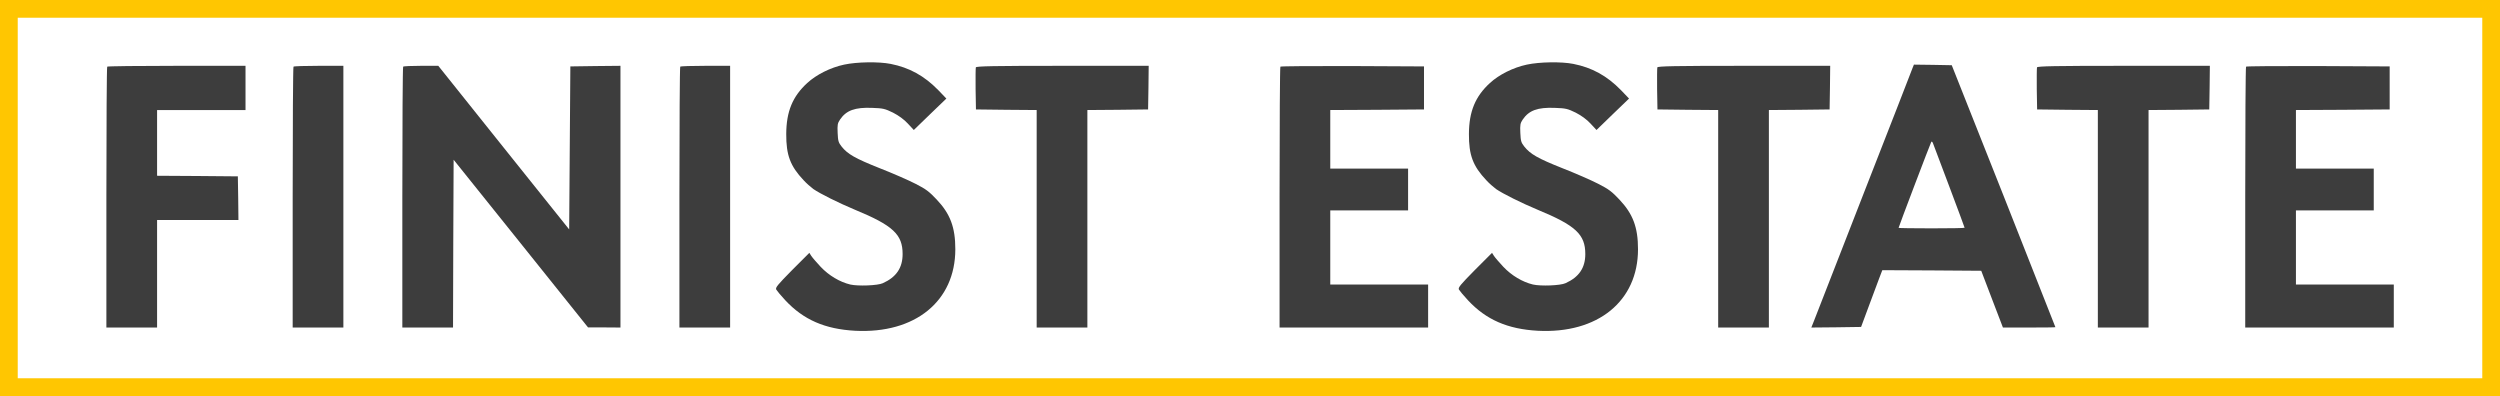
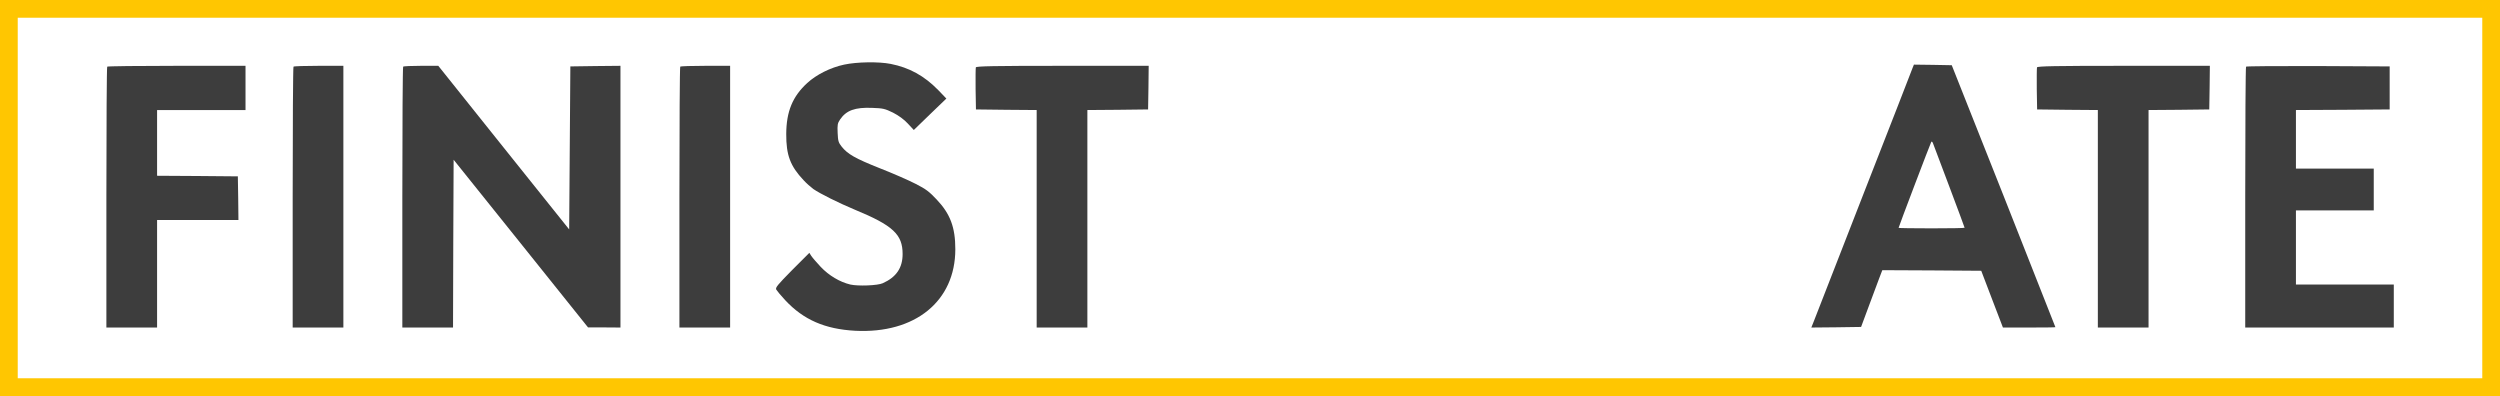
<svg xmlns="http://www.w3.org/2000/svg" width="423" height="67" viewBox="0 0 423 67" fill="none">
  <rect x="1.5" y="1.5" width="420" height="64" stroke="#FFC601" stroke-width="3" />
  <path d="M142.827 10.934C140.533 11.419 138.119 12.633 136.583 14.048C134.109 16.313 133.051 18.861 133.032 22.662C133.012 26.241 133.71 28.102 135.984 30.508C136.423 30.993 137.181 31.66 137.62 31.984C138.757 32.773 141.929 34.35 144.642 35.482C151.106 38.151 152.722 39.668 152.722 42.984C152.722 45.309 151.665 46.886 149.371 47.918C148.513 48.322 145.161 48.443 143.864 48.14C142.089 47.715 140.253 46.624 138.857 45.148C138.159 44.399 137.44 43.57 137.261 43.287L136.942 42.782L134.029 45.693C131.555 48.201 131.176 48.666 131.336 48.989C131.455 49.192 132.134 50.021 132.872 50.809C135.944 54.105 139.575 55.682 144.682 55.965C154.817 56.491 161.64 50.971 161.64 42.175C161.64 38.455 160.782 36.19 158.488 33.763C157.231 32.429 156.692 32.004 154.897 31.094C153.72 30.488 150.987 29.294 148.812 28.445C144.702 26.807 143.425 26.079 142.408 24.806C141.869 24.118 141.79 23.875 141.73 22.5C141.67 21.125 141.71 20.863 142.129 20.236C143.186 18.679 144.642 18.133 147.595 18.254C149.43 18.315 149.73 18.396 151.106 19.063C152.084 19.568 152.942 20.195 153.6 20.903L154.617 21.995L157.371 19.326L160.124 16.677L158.747 15.241C156.373 12.815 153.859 11.44 150.707 10.813C148.672 10.409 144.982 10.469 142.827 10.934Z" fill="#3D3D3D" />
-   <path d="M258.338 10.934C256.043 11.419 253.63 12.633 252.093 14.048C249.62 16.313 248.562 18.861 248.542 22.662C248.522 26.241 249.221 28.102 251.495 30.508C251.934 30.993 252.692 31.66 253.131 31.984C254.268 32.773 257.44 34.35 260.153 35.482C266.617 38.151 268.233 39.668 268.233 42.984C268.233 45.309 267.176 46.886 264.881 47.918C264.023 48.322 260.672 48.443 259.375 48.14C257.6 47.715 255.764 46.624 254.368 45.148C253.669 44.399 252.951 43.57 252.772 43.287L252.452 42.782L249.54 45.693C247.066 48.201 246.687 48.666 246.847 48.989C246.966 49.192 247.645 50.021 248.383 50.809C251.455 54.105 255.086 55.682 260.193 55.965C270.328 56.491 277.151 50.971 277.151 42.175C277.151 38.455 276.293 36.19 273.998 33.763C272.742 32.429 272.203 32.004 270.407 31.094C269.23 30.488 266.497 29.294 264.323 28.445C260.213 26.807 258.936 26.079 257.919 24.806C257.38 24.118 257.3 23.875 257.24 22.5C257.181 21.125 257.221 20.863 257.639 20.236C258.697 18.679 260.153 18.133 263.106 18.254C264.941 18.315 265.24 18.396 266.617 19.063C267.595 19.568 268.452 20.195 269.111 20.903L270.128 21.995L272.881 19.326L275.634 16.677L274.258 15.241C271.884 12.815 269.37 11.44 266.218 10.813C264.183 10.409 260.492 10.469 258.338 10.934Z" fill="#3D3D3D" />
  <path d="M323.614 11.48C323.514 11.804 319.784 21.328 315.355 32.671C310.926 44.015 307.115 53.782 306.896 54.368L306.477 55.419L310.687 55.379L314.896 55.318L316.173 51.881C316.871 49.98 317.689 47.837 317.968 47.068L318.487 45.714L326.866 45.754L335.225 45.815L337.06 50.627L338.896 55.419H343.325C345.779 55.419 347.774 55.399 347.774 55.359C347.774 55.318 343.823 45.33 339.015 33.157L330.237 11.035L327.045 10.975L323.834 10.934L323.614 11.48ZM329.799 31.499C331.235 35.32 332.412 38.475 332.412 38.535C332.412 38.596 329.898 38.636 326.826 38.636C323.754 38.636 321.24 38.596 321.24 38.556C321.24 38.414 326.627 24.239 326.766 24.017C326.846 23.896 326.946 23.977 327.045 24.199C327.125 24.401 328.362 27.697 329.799 31.499Z" fill="#3D3D3D" />
  <path d="M18.14 11.278C18.06 11.339 18 21.307 18 33.419V55.419H22.289H26.578V46.32V37.221H33.461H40.344L40.304 33.521L40.244 29.84L33.421 29.78L26.578 29.739V24.179V18.618H34.06H41.541V14.877V11.136H29.91C23.506 11.136 18.2 11.197 18.14 11.278Z" fill="#3D3D3D" />
  <path d="M49.661 11.278C49.581 11.339 49.521 21.307 49.521 33.419V55.419H53.81H58.099V33.278V11.136H53.95C51.656 11.136 49.721 11.197 49.661 11.278Z" fill="#3D3D3D" />
  <path d="M68.214 11.278C68.135 11.339 68.075 21.307 68.075 33.419V55.419H72.364H76.653L76.693 41.225L76.753 27.03L88.124 41.205L99.496 55.399H102.249L104.982 55.419V33.278V11.136L100.753 11.177L96.504 11.238L96.404 25.028L96.304 38.818L85.232 24.988L74.159 11.136H71.247C69.651 11.136 68.274 11.197 68.214 11.278Z" fill="#3D3D3D" />
  <path d="M115.097 11.278C115.017 11.339 114.957 21.307 114.957 33.419V55.419H119.246H123.536V33.278V11.136H119.386C117.092 11.136 115.157 11.197 115.097 11.278Z" fill="#3D3D3D" />
  <path d="M165.111 11.399C165.071 11.541 165.051 13.199 165.071 15.079L165.131 18.517L170.278 18.578L175.405 18.618V37.019V55.419H179.695H183.984V37.019V18.618L189.131 18.578L194.258 18.517L194.318 14.817L194.358 11.136H179.794C168.104 11.136 165.191 11.197 165.111 11.399Z" fill="#3D3D3D" />
-   <path d="M216.642 11.278C216.562 11.339 216.502 21.307 216.502 33.419V55.419H229.071H241.639V51.78V48.14H233.36H225.081V41.872V35.603H231.664H238.248V32.065V28.526H231.664H225.081V23.572V18.618L233.021 18.578L240.941 18.517V14.877V11.238L228.851 11.177C222.208 11.157 216.702 11.197 216.642 11.278Z" fill="#3D3D3D" />
-   <path d="M280.422 11.399C280.382 11.541 280.362 13.199 280.382 15.079L280.442 18.517L285.589 18.578L290.716 18.618V37.019V55.419H295.006H299.295V37.019V18.618L304.442 18.578L309.569 18.517L309.629 14.817L309.669 11.136H295.105C283.415 11.136 280.502 11.197 280.422 11.399Z" fill="#3D3D3D" />
  <path d="M344.661 11.399C344.622 11.541 344.602 13.199 344.622 15.079L344.681 18.517L349.829 18.578L354.956 18.618V37.019V55.419H359.245H363.534V37.019V18.618L368.681 18.578L373.808 18.517L373.868 14.817L373.908 11.136H359.345C347.654 11.136 344.741 11.197 344.661 11.399Z" fill="#3D3D3D" />
  <path d="M380.033 11.278C379.953 11.339 379.893 21.307 379.893 33.419V55.419H392.462H405.03V51.78V48.14H396.751H388.472V41.872V35.603H395.055H401.639V32.065V28.526H395.055H388.472V23.572V18.618L396.412 18.578L404.332 18.517V14.877V11.238L392.242 11.177C385.599 11.157 380.093 11.197 380.033 11.278Z" fill="#3D3D3D" />
</svg>